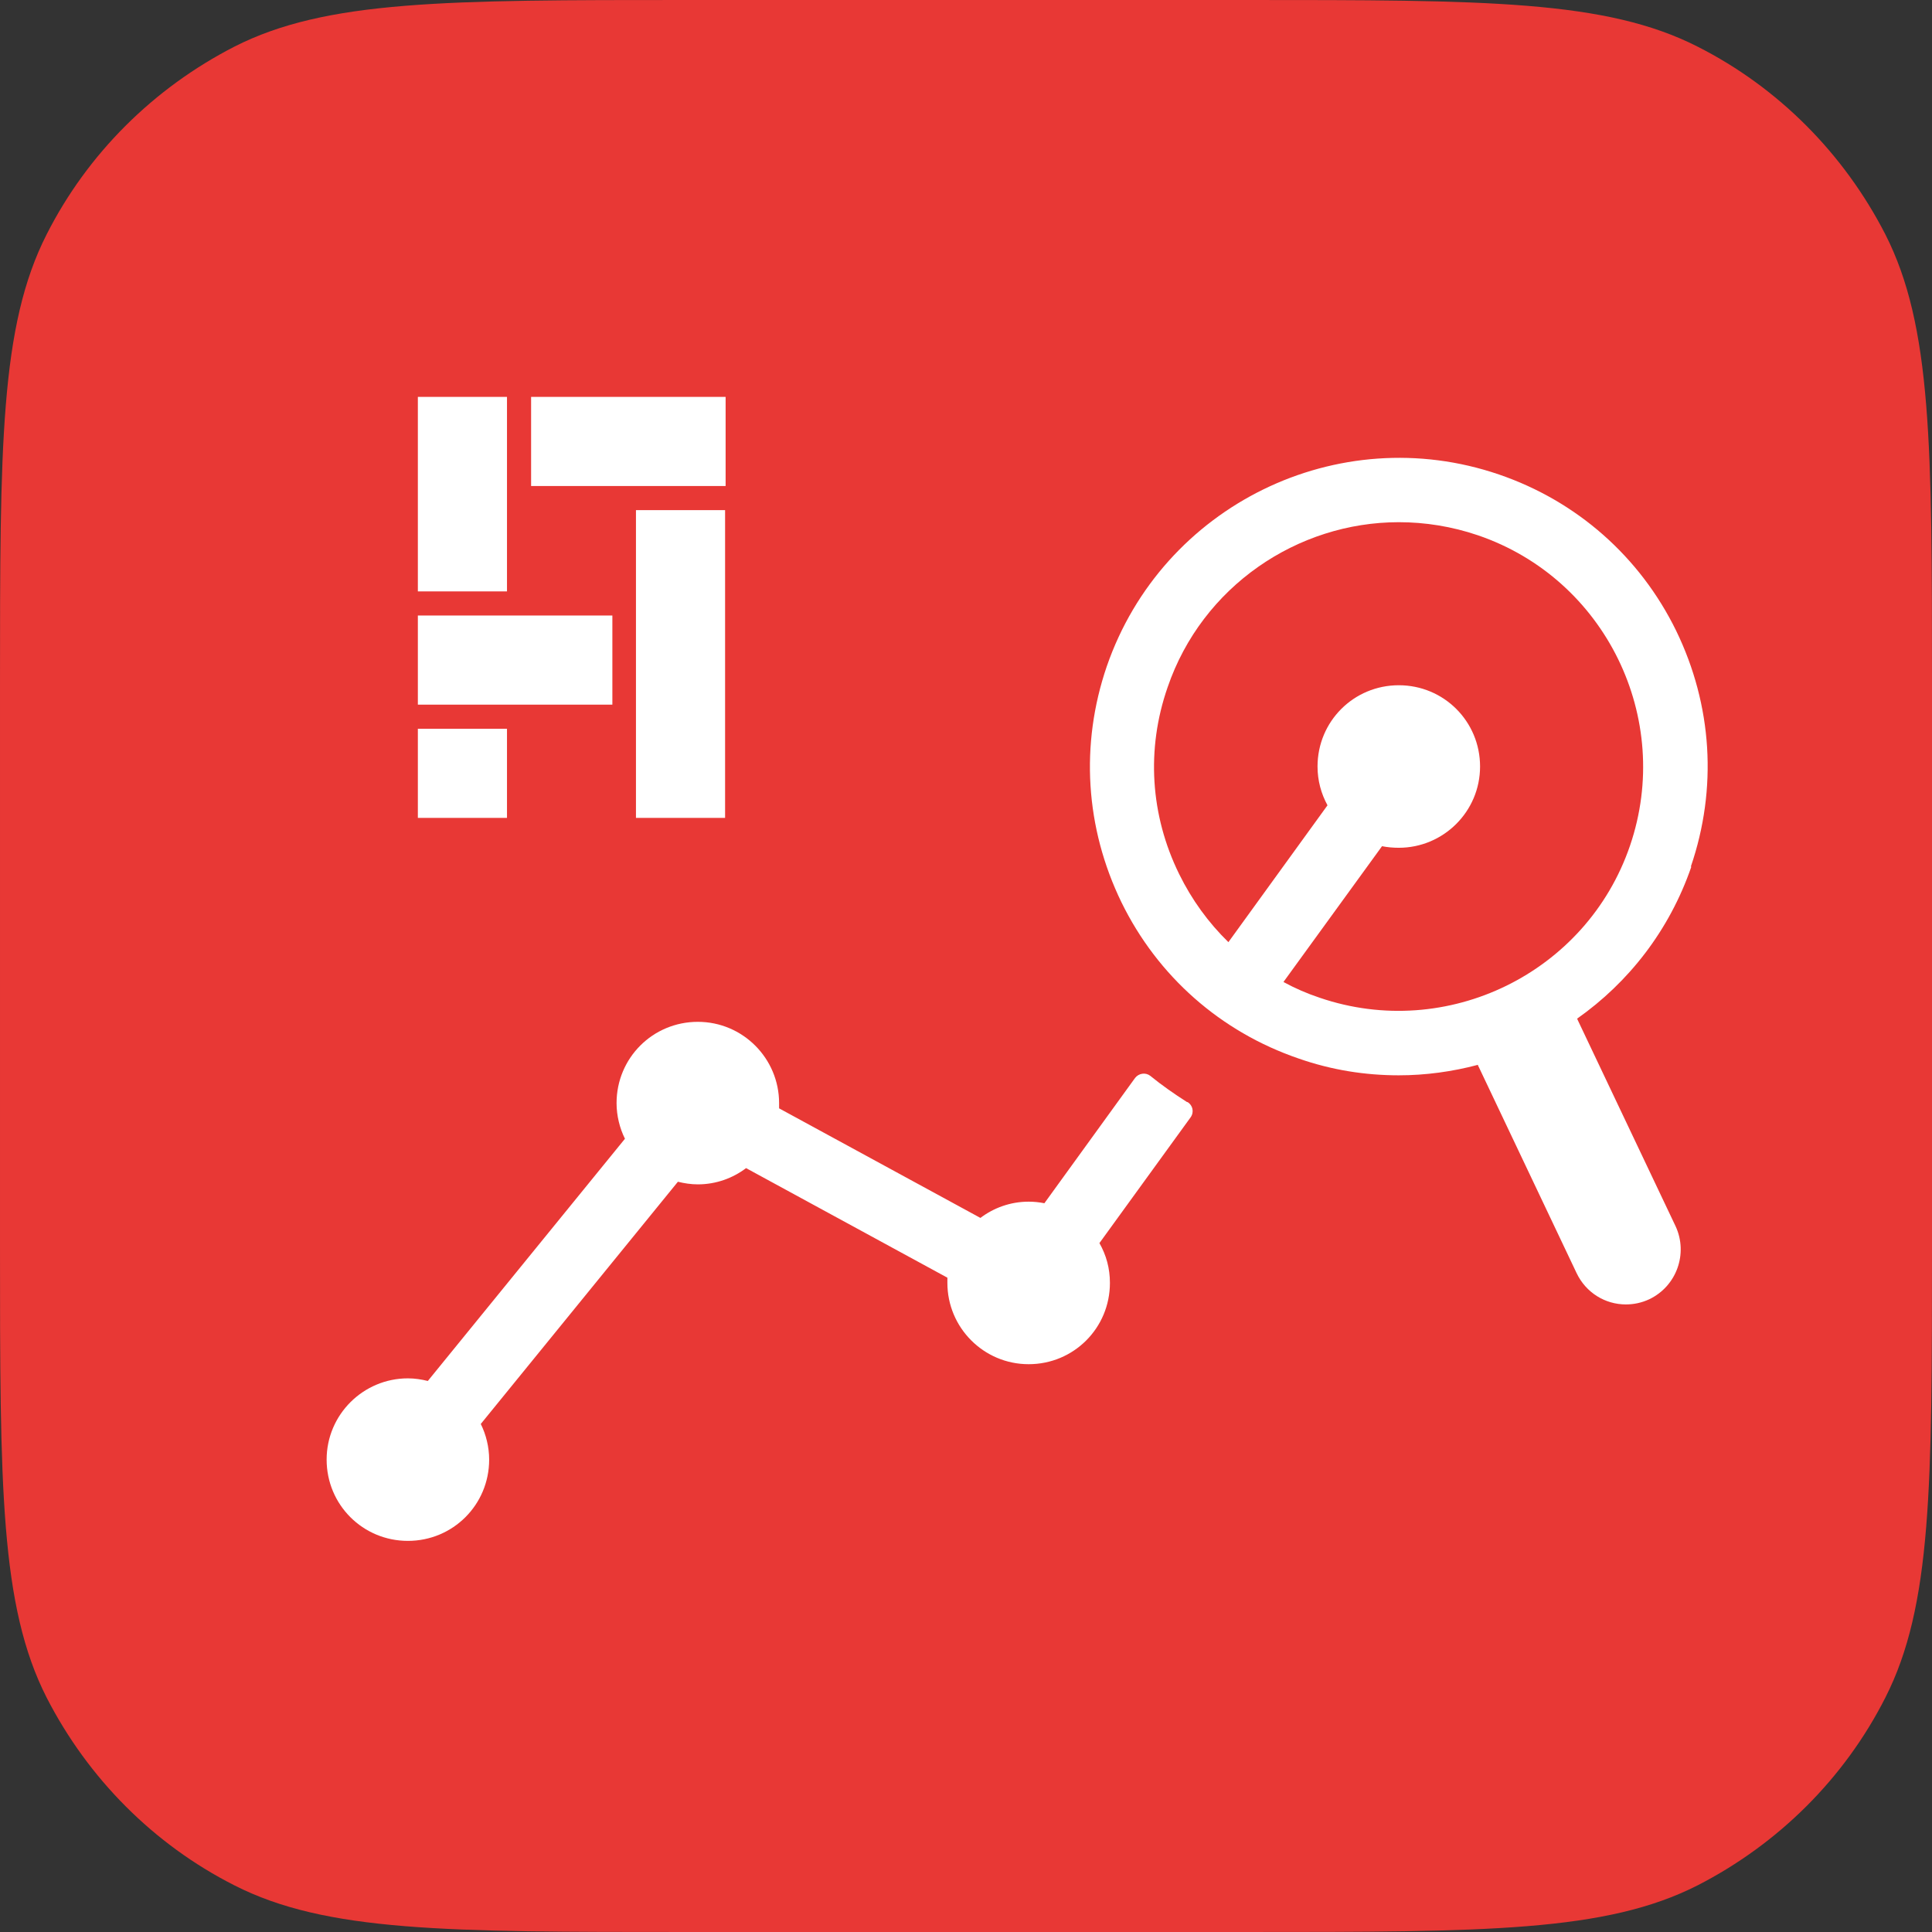
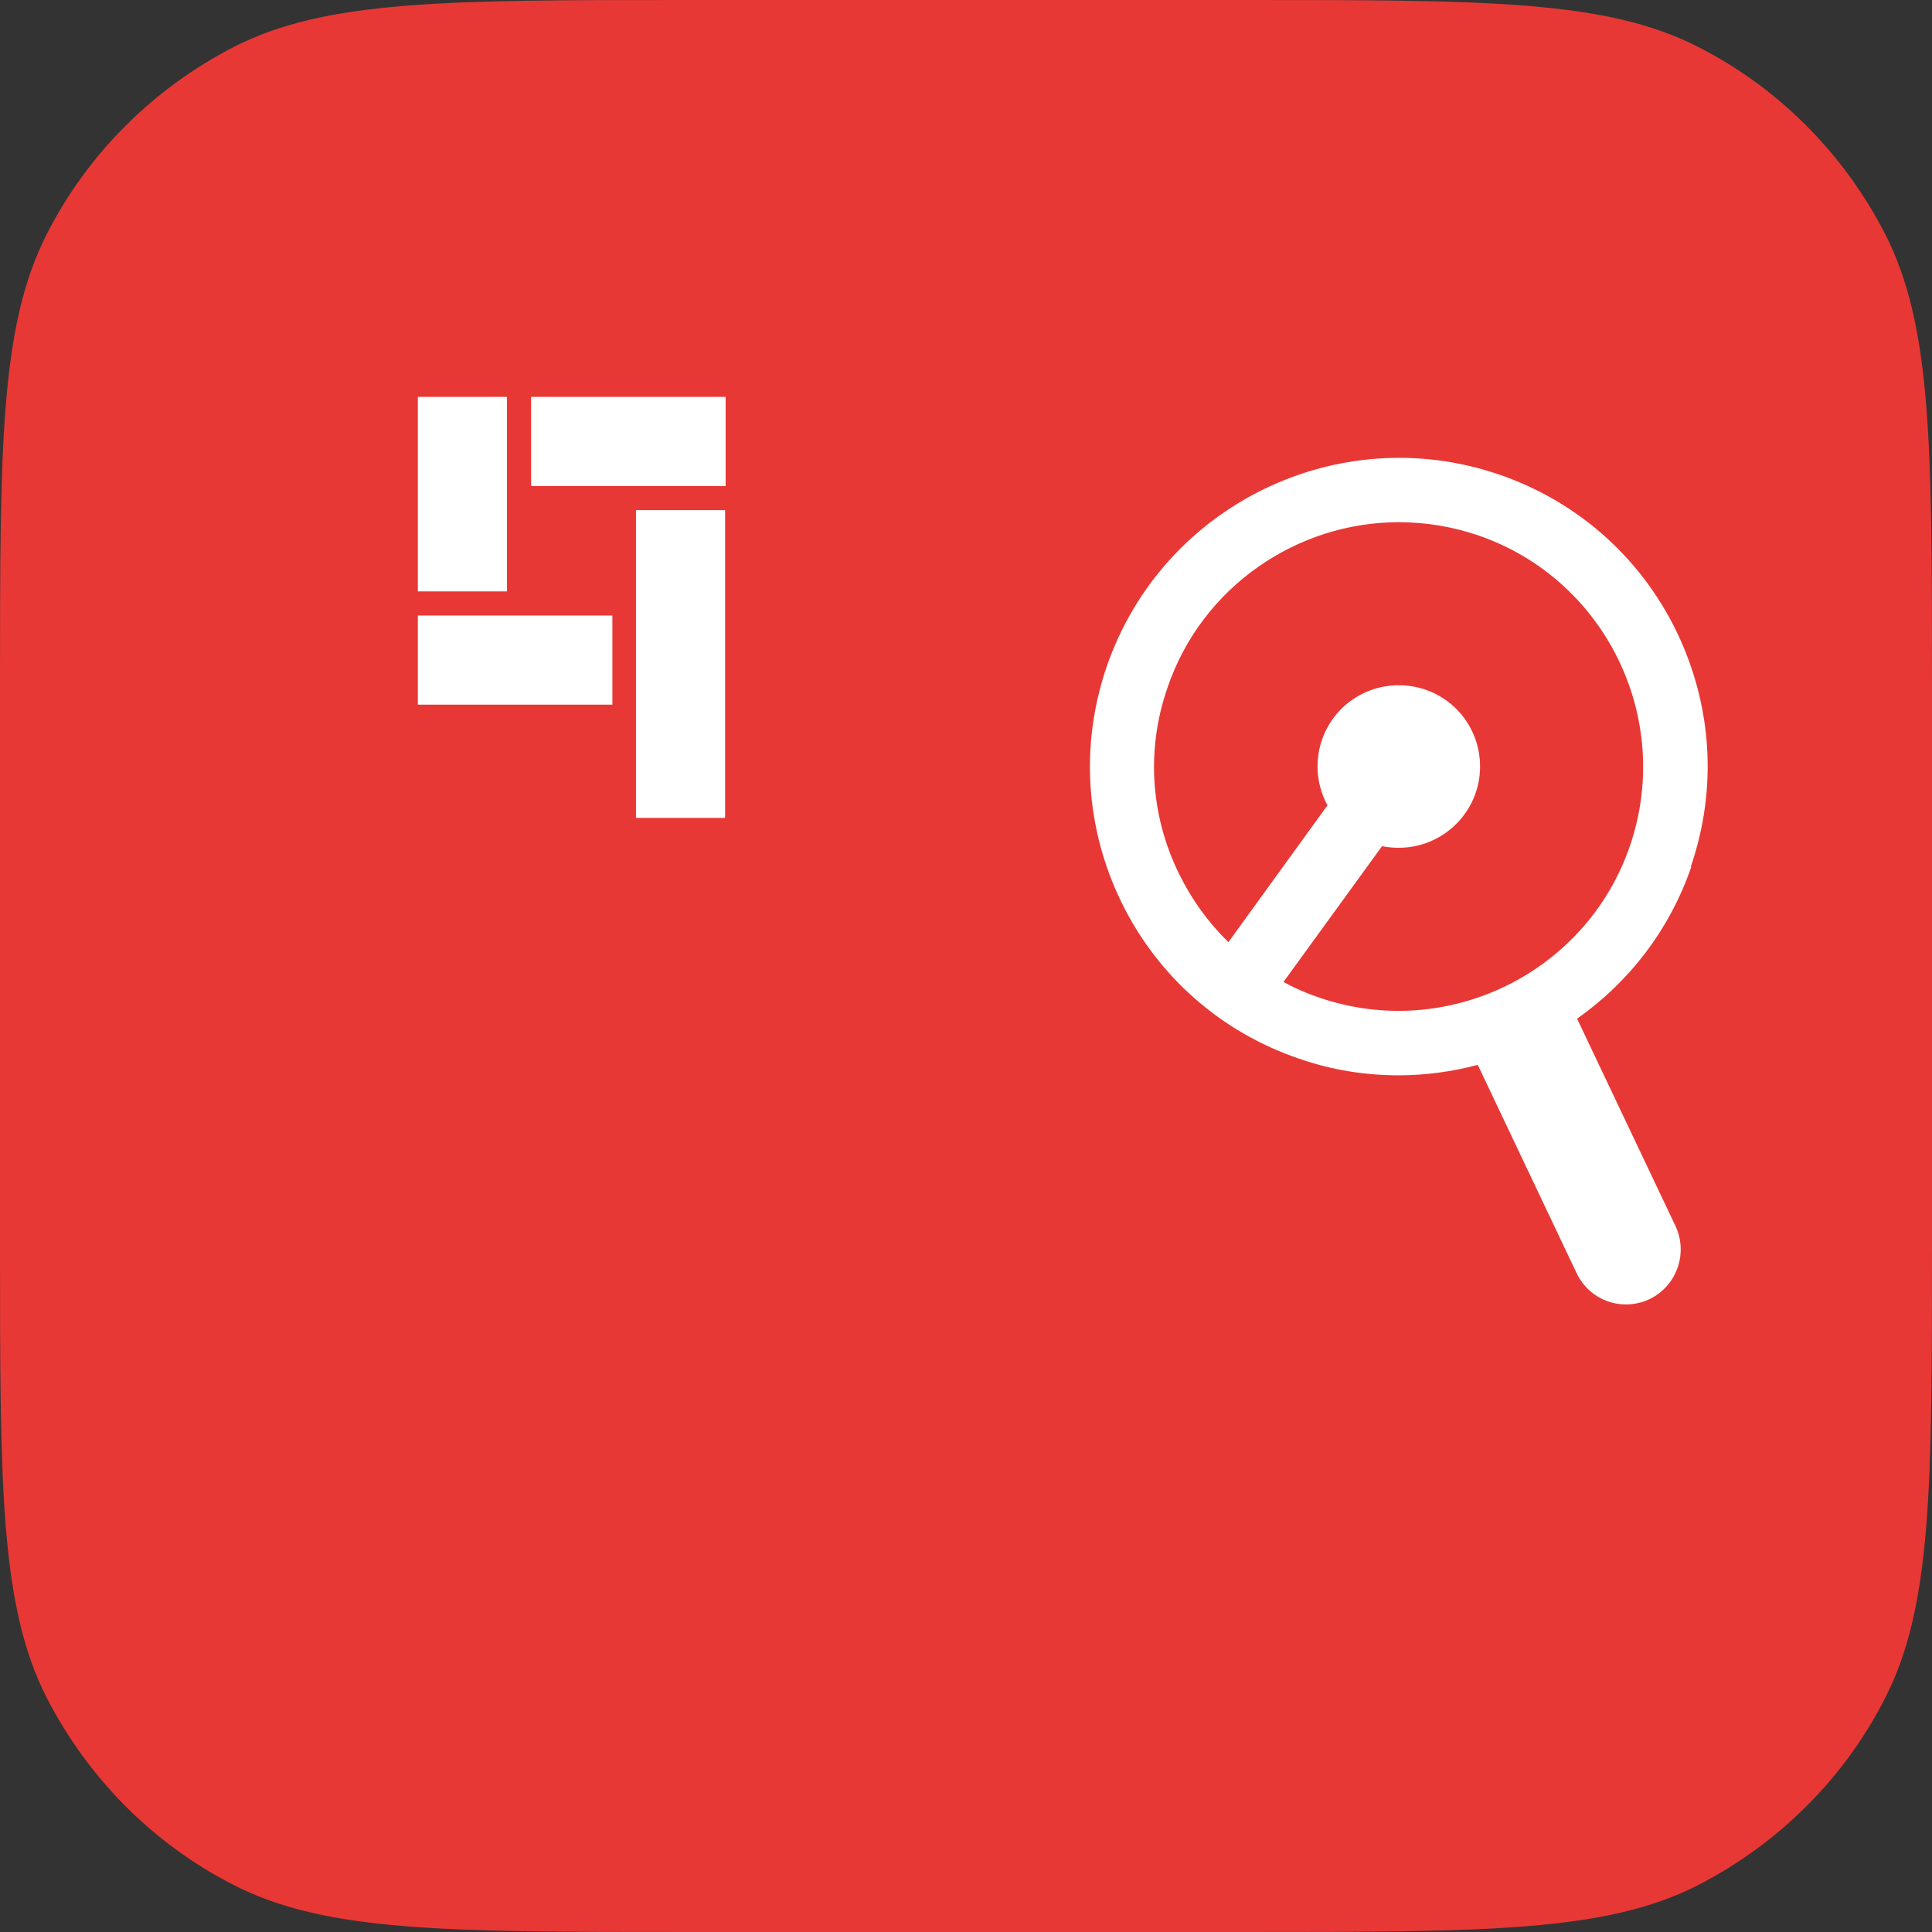
<svg xmlns="http://www.w3.org/2000/svg" id="_レイヤー_2" data-name="レイヤー 2" viewBox="0 0 36.85 36.85">
  <rect x="0" y="0" width="36.85" height="36.85" fill="#333333" stroke="none" />
  <defs>
    <style>
      .cls-1 {
        fill: #fff;
      }

      .cls-2 {
        fill: #e83835;
        fill-rule: evenodd;
      }
    </style>
  </defs>
  <g id="design">
    <g>
      <path id="APP_Mask" data-name="APP Mask" class="cls-2" d="M23.75,0c4.59,0,6.88,0,8.63.89,1.54.78,2.79,2.04,3.58,3.58.89,1.75.89,4.04.89,8.63v10.65c0,4.59,0,6.88-.89,8.63-.78,1.54-2.04,2.79-3.58,3.58-1.75.89-4.04.89-8.63.89h-10.65c-4.59,0-6.88,0-8.63-.89-1.54-.78-2.79-2.04-3.58-3.58-.89-1.75-.89-4.04-.89-8.63v-10.65c0-4.59,0-6.88.89-8.63.78-1.54,2.04-2.79,3.58-3.58,1.75-.89,4.04-.89,8.63-.89h10.65Z" />
      <g>
-         <rect class="cls-1" x="7.97" y="13.9" width="1.7" height="1.7" />
        <rect class="cls-1" x="10.13" y="7.57" width="3.71" height="1.7" />
        <rect class="cls-1" x="7.97" y="11.74" width="3.71" height="1.7" />
        <rect class="cls-1" x="6.96" y="8.57" width="3.71" height="1.7" transform="translate(18.24 .61) rotate(90)" />
        <rect class="cls-1" x="10.05" y="11.82" width="5.87" height="1.7" transform="translate(25.65 -.32) rotate(90)" />
      </g>
      <g>
-         <path class="cls-1" d="M22.64,21.02c-.25-.16-.48-.32-.7-.5-.09-.07-.22-.05-.29.04l-1.73,2.39c-.1-.02-.2-.03-.3-.03-.35,0-.67.12-.92.31l-3.84-2.09s0-.07,0-.1c0-.85-.69-1.55-1.55-1.55s-1.55.69-1.55,1.55c0,.24.06.48.16.68l-3.76,4.62c-.12-.03-.25-.05-.38-.05-.85,0-1.55.69-1.55,1.55s.69,1.55,1.55,1.55,1.55-.69,1.55-1.55c0-.24-.06-.48-.16-.68l3.76-4.62c.12.03.25.05.38.05.35,0,.67-.12.92-.31l3.84,2.09s0,.07,0,.1c0,.85.69,1.55,1.55,1.55s1.55-.69,1.55-1.55c0-.28-.07-.53-.2-.76l1.74-2.4c.07-.1.04-.23-.06-.29Z" />
        <path class="cls-1" d="M32.25,16.53c.51-1.49.41-3.08-.28-4.5-.69-1.41-1.89-2.47-3.38-2.98-3.07-1.05-6.42.59-7.48,3.66-.51,1.49-.41,3.08.28,4.5.69,1.41,1.89,2.47,3.38,2.98.63.22,1.27.32,1.91.32.51,0,1.02-.07,1.51-.2,0,.01,0,.02.01.03l1.87,3.94c.18.38.55.6.94.6.15,0,.3-.03.45-.1.52-.25.74-.87.5-1.39l-1.87-3.94s0-.01-.01-.02c.98-.69,1.76-1.68,2.18-2.9ZM25.17,19.03c-.24-.08-.47-.18-.69-.3l1.88-2.59c.1.02.21.03.32.03.85,0,1.55-.69,1.55-1.55s-.69-1.55-1.55-1.55-1.55.69-1.55,1.55c0,.27.07.52.19.74l-1.89,2.61c-.38-.37-.7-.81-.94-1.3-.55-1.12-.63-2.38-.22-3.56.66-1.93,2.48-3.15,4.41-3.15.5,0,1.01.08,1.51.25,2.43.83,3.73,3.49,2.9,5.92-.83,2.43-3.49,3.73-5.92,2.9Z" />
      </g>
    </g>
  </g>
</svg>